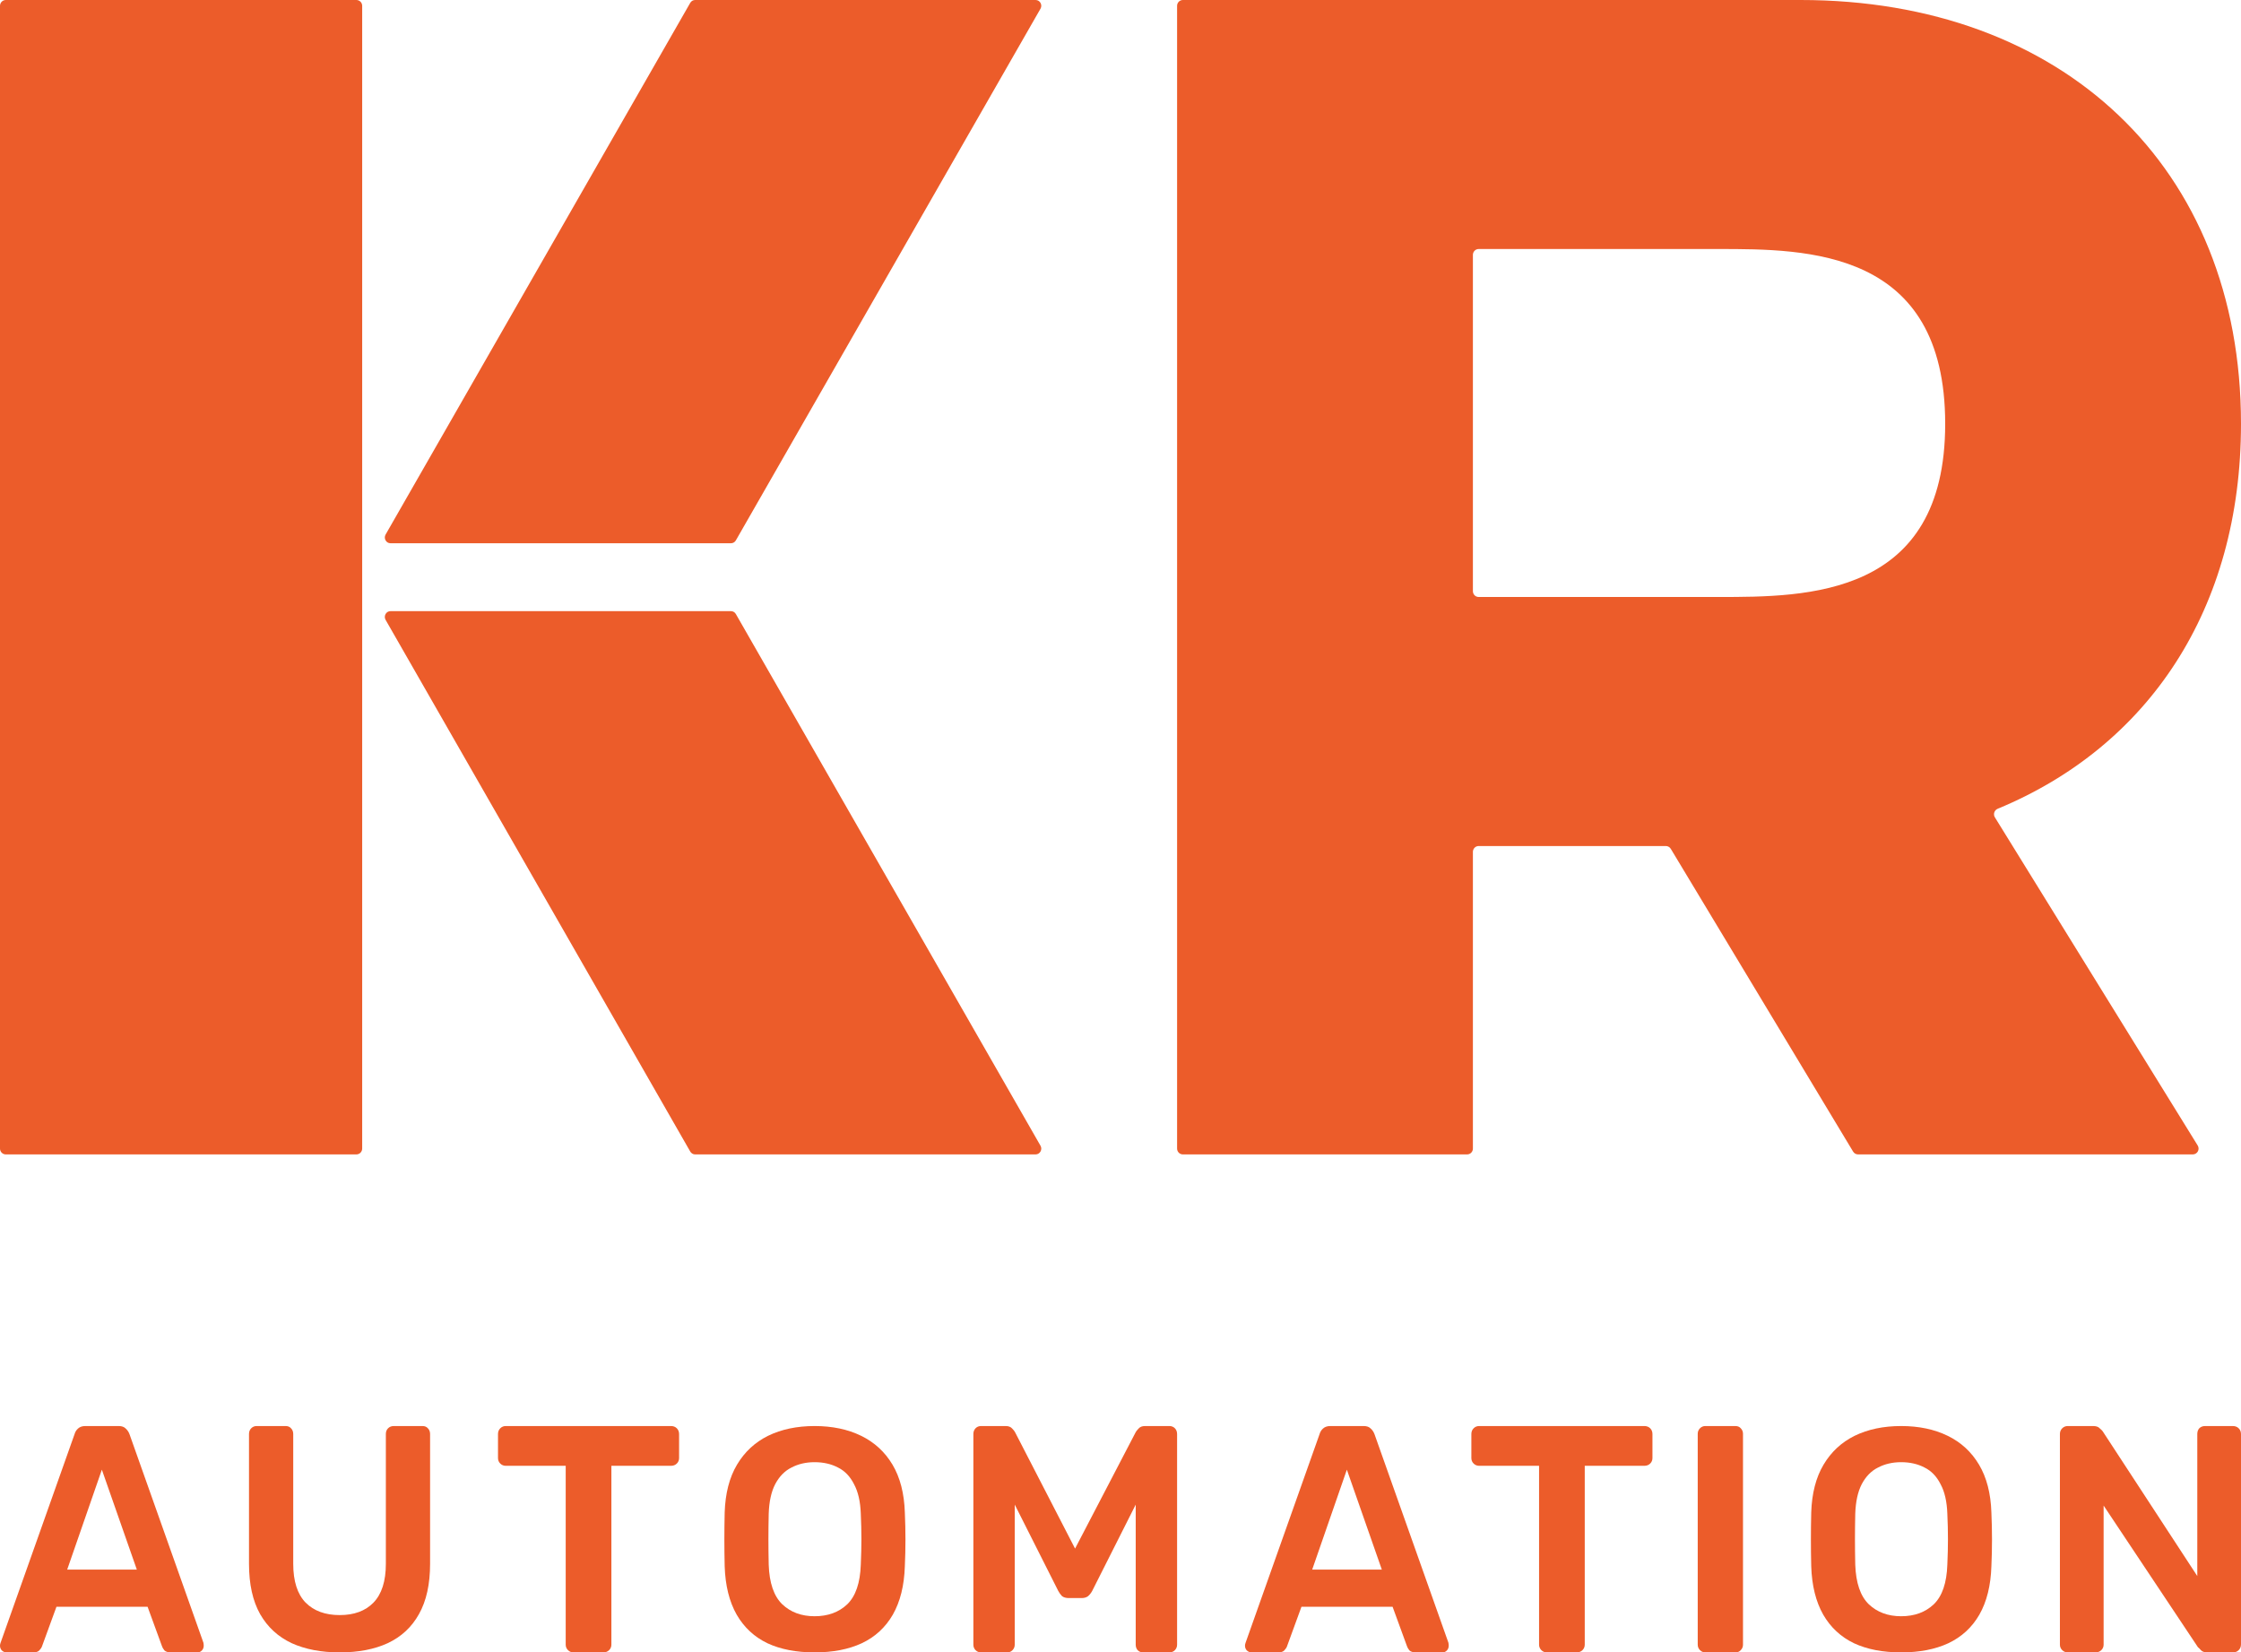
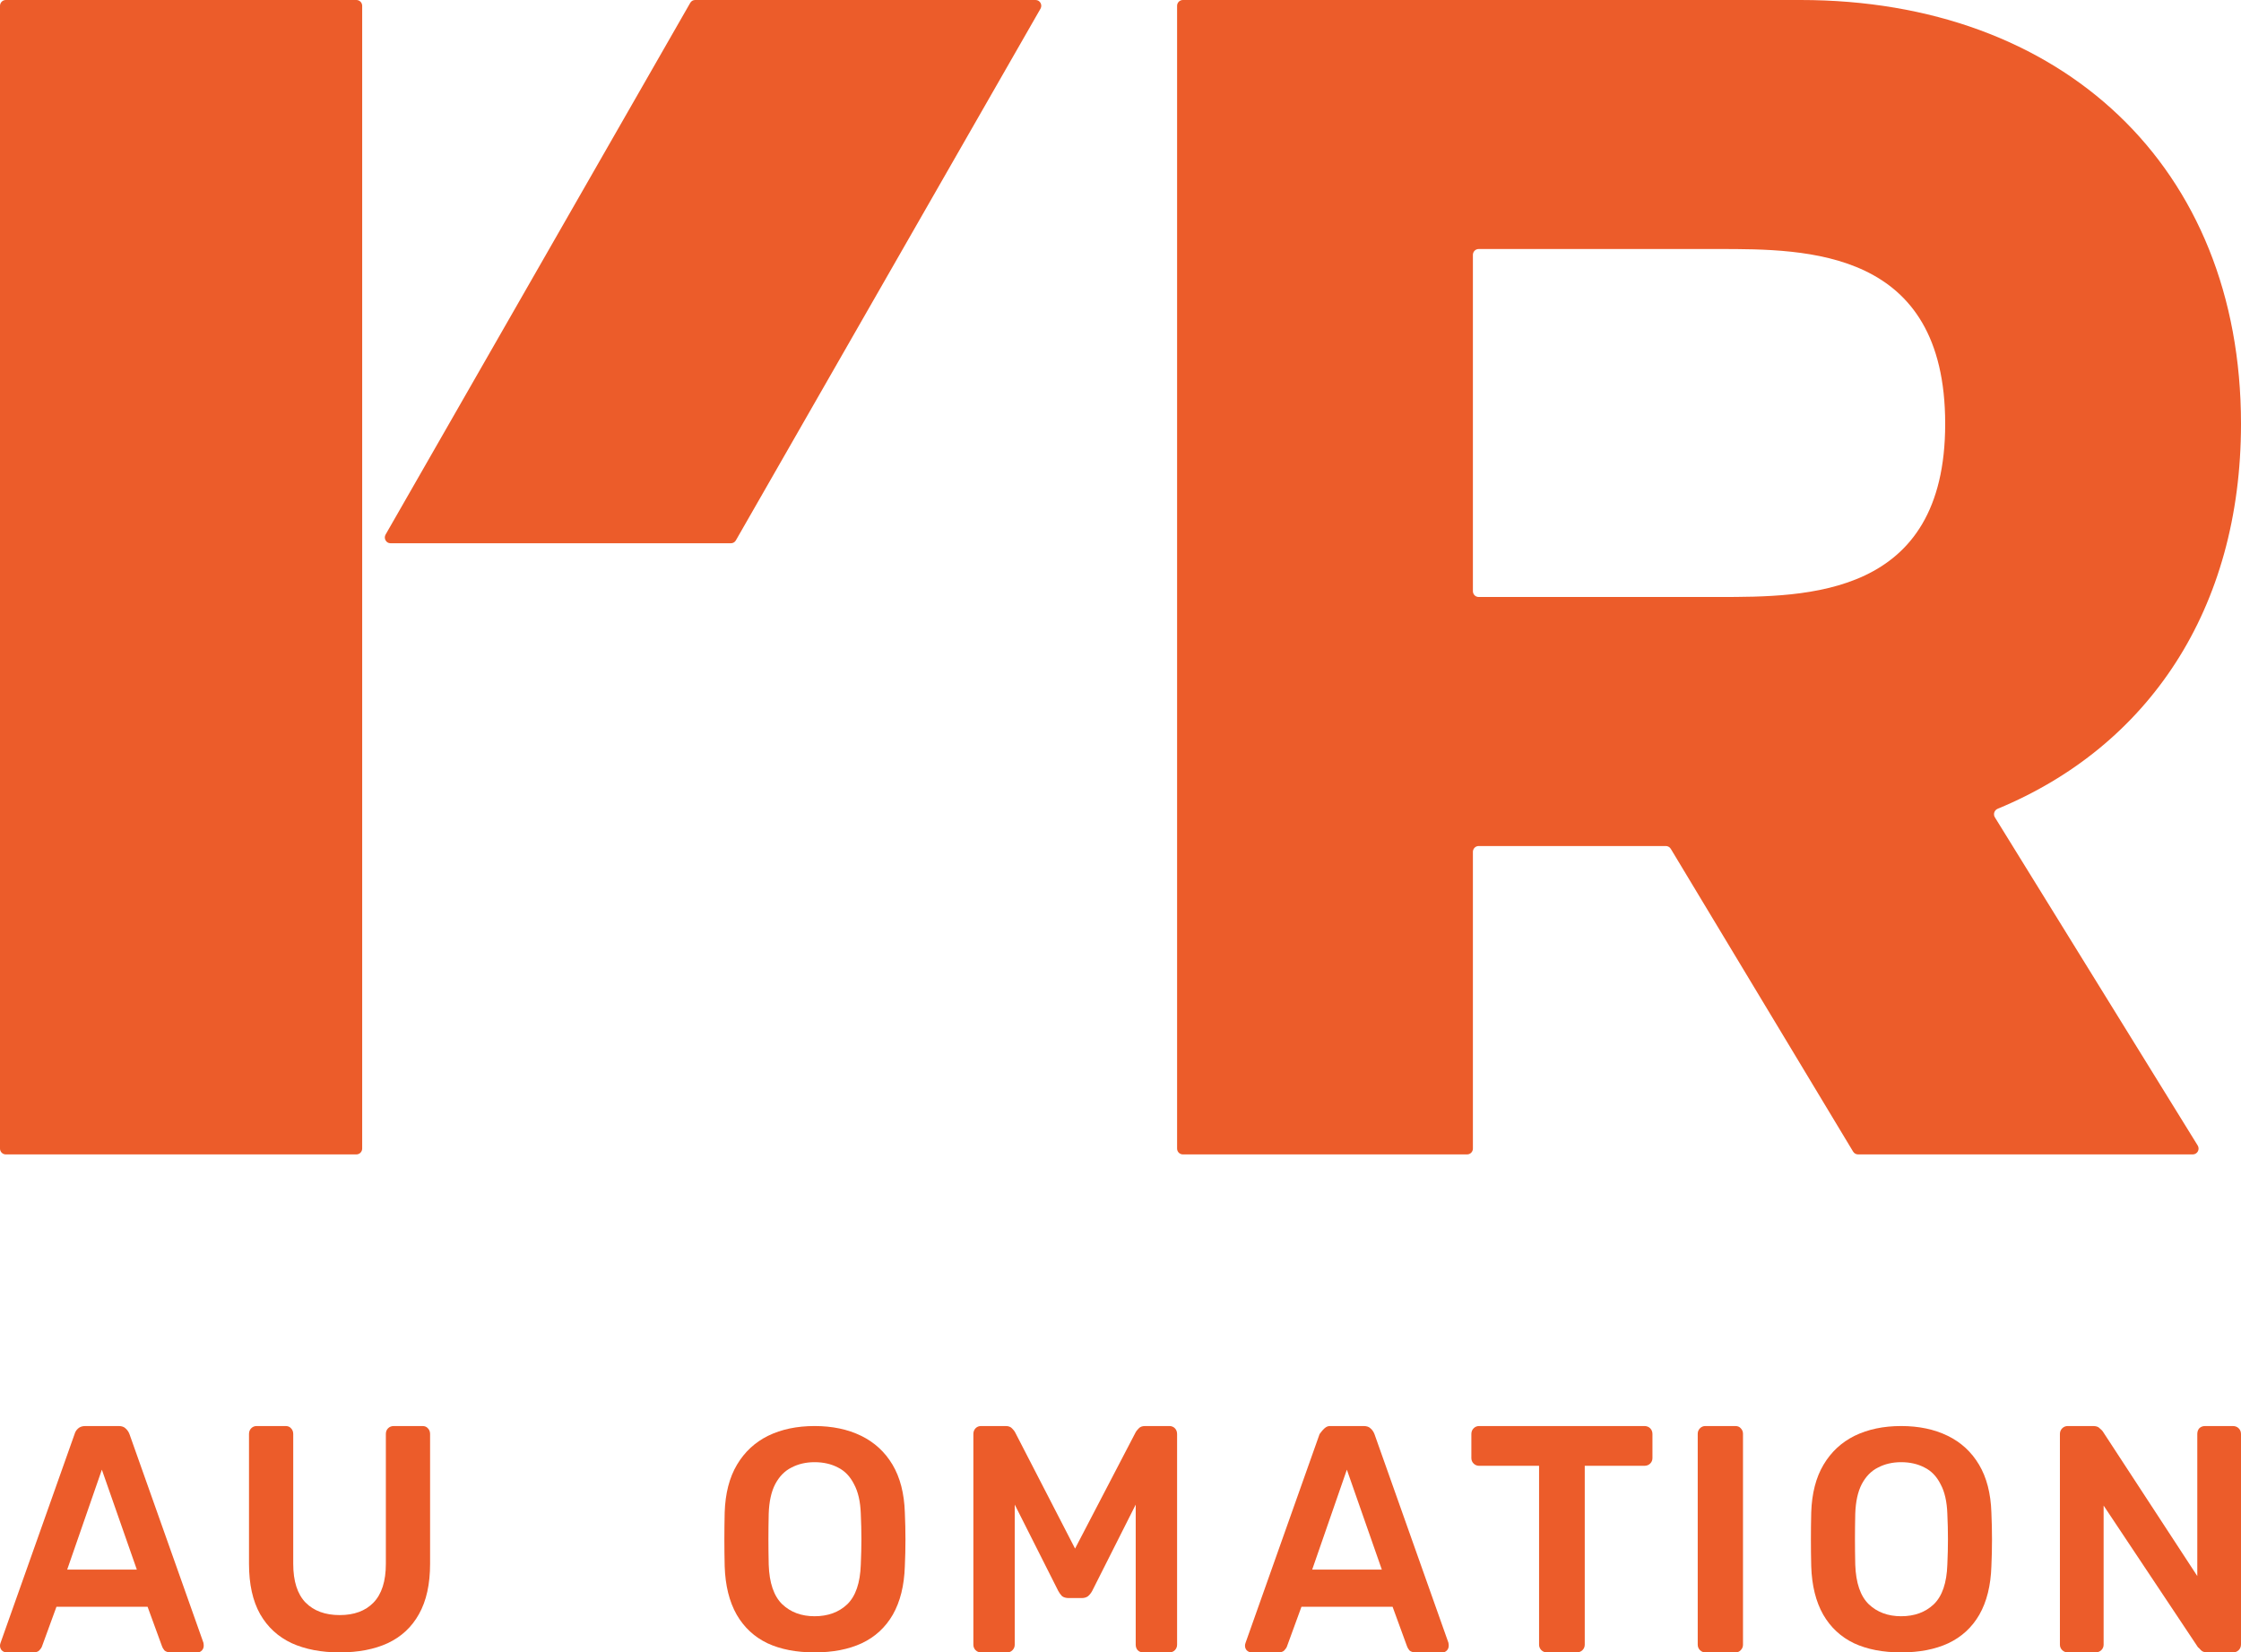
<svg xmlns="http://www.w3.org/2000/svg" width="99" height="73" viewBox="0 0 99 73" fill="none">
  <g clip-path="url(#clip0_1008_457)">
    <path d="M0 0.258C0 0.115 0.115 0 0.256 0H15.744C15.885 0 16 0.115 16 0.258V50.742C16 50.885 15.885 51 15.744 51H0.256C0.115 51 0 50.885 0 50.742V0.258Z" fill="#EC5C2A" />
    <path d="M30.491 0.129C30.535 0.049 30.618 0 30.708 0H45.75C45.941 0 46.062 0.212 45.967 0.382L32.509 23.871C32.465 23.951 32.382 24 32.292 24H17.25C17.058 24 16.938 23.788 17.033 23.618L30.491 0.129Z" fill="#EC5C2A" />
-     <path d="M30.491 50.871C30.535 50.951 30.618 51 30.708 51H45.75C45.941 51 46.062 50.788 45.967 50.618L32.509 27.129C32.465 27.049 32.382 27 32.292 27H17.25C17.058 27 16.938 27.212 17.033 27.382L30.491 50.871Z" fill="#EC5C2A" />
    <path fill-rule="evenodd" clip-rule="evenodd" d="M99 18.724C99 7.359 91.087 0 79.543 0H52.256C52.114 0 52 0.115 52 0.258V45.784V47.587V50.742C52 50.885 52.114 51 52.256 51H64.812C64.954 51 65.068 50.885 65.068 50.742V47.587V45.784V37.633C65.068 37.491 65.182 37.376 65.323 37.376H73.592C73.68 37.376 73.764 37.423 73.81 37.5L81.864 50.876C81.911 50.953 81.994 51 82.083 51H96.87C97.071 51 97.193 50.778 97.087 50.606L88.127 36.108C88.043 35.972 88.103 35.791 88.251 35.73C94.906 32.978 99 26.913 99 18.724ZM75.913 11.001H65.323C65.182 11.001 65.068 11.117 65.068 11.259V26.117C65.068 26.259 65.182 26.374 65.323 26.374H75.913C79.834 26.374 85.932 26.374 85.932 18.724C85.932 11.001 79.834 11.001 75.913 11.001Z" fill="#EC5C2A" />
    <path d="M0.285 73C0.212 73 0.145 72.971 0.081 72.914C0.027 72.857 0 72.785 0 72.7C0 72.662 0.009 72.619 0.027 72.571L3.294 63.357C3.321 63.262 3.37 63.181 3.443 63.114C3.524 63.038 3.633 63 3.768 63H5.245C5.381 63 5.485 63.038 5.557 63.114C5.63 63.181 5.684 63.262 5.72 63.357L8.986 72.571C8.995 72.619 9 72.662 9 72.7C9 72.785 8.973 72.857 8.919 72.914C8.864 72.971 8.801 73 8.729 73H7.55C7.423 73 7.328 72.971 7.265 72.914C7.211 72.848 7.175 72.785 7.157 72.729L6.52 70.985H2.494L1.857 72.729C1.839 72.785 1.798 72.848 1.735 72.914C1.681 72.971 1.59 73 1.464 73H0.285ZM2.968 69.343H6.045L4.5 64.928L2.968 69.343Z" fill="#EC5C2A" />
    <path d="M15.007 73C14.192 73 13.484 72.864 12.884 72.592C12.284 72.31 11.82 71.883 11.492 71.31C11.164 70.728 11 69.986 11 69.084V63.352C11 63.249 11.033 63.164 11.098 63.099C11.164 63.033 11.244 63 11.337 63H12.617C12.72 63 12.8 63.033 12.856 63.099C12.921 63.164 12.954 63.249 12.954 63.352V69.084C12.954 69.854 13.137 70.427 13.503 70.803C13.868 71.169 14.37 71.352 15.007 71.352C15.644 71.352 16.141 71.169 16.497 70.803C16.863 70.427 17.046 69.854 17.046 69.084V63.352C17.046 63.249 17.078 63.164 17.144 63.099C17.21 63.033 17.294 63 17.397 63H18.663C18.766 63 18.845 63.033 18.902 63.099C18.967 63.164 19 63.249 19 63.352V69.084C19 69.986 18.836 70.728 18.508 71.31C18.189 71.883 17.73 72.31 17.13 72.592C16.54 72.864 15.832 73 15.007 73Z" fill="#EC5C2A" />
-     <path d="M25.334 73C25.239 73 25.158 72.967 25.091 72.9C25.024 72.834 24.991 72.752 24.991 72.657V64.757H22.343C22.248 64.757 22.167 64.724 22.1 64.657C22.033 64.591 22 64.51 22 64.414V63.357C22 63.252 22.033 63.167 22.1 63.1C22.167 63.033 22.248 63 22.343 63H29.642C29.747 63 29.833 63.033 29.9 63.1C29.967 63.167 30 63.252 30 63.357V64.414C30 64.51 29.967 64.591 29.9 64.657C29.833 64.724 29.747 64.757 29.642 64.757H27.009V72.657C27.009 72.752 26.976 72.834 26.909 72.9C26.842 72.967 26.756 73 26.651 73H25.334Z" fill="#EC5C2A" />
    <path d="M35.986 73C35.179 73 34.485 72.866 33.905 72.597C33.324 72.319 32.871 71.898 32.544 71.333C32.218 70.759 32.041 70.046 32.014 69.194C32.005 68.796 32 68.403 32 68.014C32 67.625 32.005 67.227 32.014 66.819C32.041 65.977 32.222 65.273 32.558 64.708C32.893 64.144 33.352 63.718 33.932 63.431C34.522 63.144 35.206 63 35.986 63C36.767 63 37.451 63.144 38.041 63.431C38.63 63.718 39.093 64.144 39.429 64.708C39.764 65.273 39.946 65.977 39.973 66.819C39.991 67.227 40 67.625 40 68.014C40 68.403 39.991 68.796 39.973 69.194C39.946 70.046 39.769 70.759 39.442 71.333C39.116 71.898 38.658 72.319 38.068 72.597C37.487 72.866 36.794 73 35.986 73ZM35.986 71.403C36.576 71.403 37.057 71.227 37.429 70.875C37.8 70.514 38 69.931 38.027 69.125C38.045 68.718 38.054 68.343 38.054 68C38.054 67.648 38.045 67.273 38.027 66.875C38.009 66.338 37.909 65.903 37.728 65.569C37.556 65.227 37.32 64.981 37.02 64.833C36.721 64.676 36.377 64.597 35.986 64.597C35.605 64.597 35.265 64.676 34.966 64.833C34.667 64.981 34.426 65.227 34.245 65.569C34.072 65.903 33.977 66.338 33.959 66.875C33.95 67.273 33.946 67.648 33.946 68C33.946 68.343 33.95 68.718 33.959 69.125C33.986 69.931 34.186 70.514 34.558 70.875C34.93 71.227 35.406 71.403 35.986 71.403Z" fill="#EC5C2A" />
    <path d="M43.343 73C43.243 73 43.16 72.967 43.096 72.9C43.032 72.834 43 72.752 43 72.657V63.357C43 63.252 43.032 63.167 43.096 63.1C43.16 63.033 43.243 63 43.343 63H44.429C44.557 63 44.653 63.038 44.718 63.114C44.782 63.181 44.823 63.233 44.841 63.271L47.493 68.414L50.172 63.271C50.191 63.233 50.232 63.181 50.296 63.114C50.36 63.038 50.456 63 50.585 63H51.657C51.757 63 51.84 63.033 51.904 63.1C51.968 63.167 52 63.252 52 63.357V72.657C52 72.752 51.968 72.834 51.904 72.9C51.84 72.967 51.757 73 51.657 73H50.502C50.401 73 50.319 72.967 50.255 72.9C50.2 72.834 50.172 72.752 50.172 72.657V66.471L48.249 70.286C48.203 70.371 48.144 70.447 48.07 70.514C47.997 70.571 47.901 70.6 47.782 70.6H47.218C47.09 70.6 46.989 70.571 46.916 70.514C46.852 70.447 46.797 70.371 46.751 70.286L44.828 66.471V72.657C44.828 72.752 44.795 72.834 44.731 72.9C44.667 72.967 44.589 73 44.498 73H43.343Z" fill="#EC5C2A" />
-     <path d="M55.285 73C55.212 73 55.145 72.971 55.081 72.914C55.027 72.857 55 72.785 55 72.7C55 72.662 55.009 72.619 55.027 72.571L58.294 63.357C58.321 63.262 58.37 63.181 58.443 63.114C58.524 63.038 58.633 63 58.768 63H60.245C60.381 63 60.485 63.038 60.557 63.114C60.63 63.181 60.684 63.262 60.72 63.357L63.986 72.571C63.995 72.619 64 72.662 64 72.7C64 72.785 63.973 72.857 63.919 72.914C63.864 72.971 63.801 73 63.729 73H62.55C62.423 73 62.328 72.971 62.265 72.914C62.211 72.848 62.175 72.785 62.157 72.729L61.52 70.985H57.494L56.857 72.729C56.839 72.785 56.798 72.848 56.735 72.914C56.681 72.971 56.59 73 56.464 73H55.285ZM57.968 69.343H61.045L59.5 64.928L57.968 69.343Z" fill="#EC5C2A" />
+     <path d="M55.285 73C55.212 73 55.145 72.971 55.081 72.914C55.027 72.857 55 72.785 55 72.7C55 72.662 55.009 72.619 55.027 72.571L58.294 63.357C58.524 63.038 58.633 63 58.768 63H60.245C60.381 63 60.485 63.038 60.557 63.114C60.63 63.181 60.684 63.262 60.72 63.357L63.986 72.571C63.995 72.619 64 72.662 64 72.7C64 72.785 63.973 72.857 63.919 72.914C63.864 72.971 63.801 73 63.729 73H62.55C62.423 73 62.328 72.971 62.265 72.914C62.211 72.848 62.175 72.785 62.157 72.729L61.52 70.985H57.494L56.857 72.729C56.839 72.785 56.798 72.848 56.735 72.914C56.681 72.971 56.59 73 56.464 73H55.285ZM57.968 69.343H61.045L59.5 64.928L57.968 69.343Z" fill="#EC5C2A" />
    <path d="M68.334 73C68.239 73 68.158 72.967 68.091 72.9C68.025 72.834 67.991 72.752 67.991 72.657V64.757H65.344C65.248 64.757 65.167 64.724 65.1 64.657C65.033 64.591 65 64.51 65 64.414V63.357C65 63.252 65.033 63.167 65.1 63.1C65.167 63.033 65.248 63 65.344 63H72.642C72.747 63 72.833 63.033 72.9 63.1C72.967 63.167 73 63.252 73 63.357V64.414C73 64.51 72.967 64.591 72.9 64.657C72.833 64.724 72.747 64.757 72.642 64.757H70.009V72.657C70.009 72.752 69.976 72.834 69.909 72.9C69.842 72.967 69.756 73 69.651 73H68.334Z" fill="#EC5C2A" />
    <path d="M75.338 73C75.244 73 75.165 72.967 75.099 72.9C75.033 72.834 75 72.752 75 72.657V63.343C75 63.248 75.033 63.167 75.099 63.1C75.165 63.033 75.244 63 75.338 63H76.662C76.765 63 76.845 63.033 76.901 63.1C76.967 63.167 77 63.248 77 63.343V72.657C77 72.752 76.967 72.834 76.901 72.9C76.845 72.967 76.765 73 76.662 73H75.338Z" fill="#EC5C2A" />
    <path d="M83.986 73C83.179 73 82.485 72.866 81.905 72.597C81.324 72.319 80.871 71.898 80.544 71.333C80.218 70.759 80.041 70.046 80.014 69.194C80.004 68.796 80 68.403 80 68.014C80 67.625 80.004 67.227 80.014 66.819C80.041 65.977 80.222 65.273 80.558 64.708C80.893 64.144 81.351 63.718 81.932 63.431C82.522 63.144 83.206 63 83.986 63C84.767 63 85.451 63.144 86.041 63.431C86.631 63.718 87.093 64.144 87.428 64.708C87.764 65.273 87.946 65.977 87.973 66.819C87.991 67.227 88 67.625 88 68.014C88 68.403 87.991 68.796 87.973 69.194C87.946 70.046 87.769 70.759 87.442 71.333C87.116 71.898 86.658 72.319 86.068 72.597C85.488 72.866 84.794 73 83.986 73ZM83.986 71.403C84.576 71.403 85.057 71.227 85.428 70.875C85.801 70.514 86 69.931 86.027 69.125C86.046 68.718 86.054 68.343 86.054 68C86.054 67.648 86.046 67.273 86.027 66.875C86.009 66.338 85.909 65.903 85.728 65.569C85.556 65.227 85.32 64.981 85.02 64.833C84.721 64.676 84.376 64.597 83.986 64.597C83.606 64.597 83.266 64.676 82.966 64.833C82.667 64.981 82.426 65.227 82.245 65.569C82.073 65.903 81.977 66.338 81.959 66.875C81.95 67.273 81.946 67.648 81.946 68C81.946 68.343 81.95 68.718 81.959 69.125C81.987 69.931 82.186 70.514 82.558 70.875C82.93 71.227 83.406 71.403 83.986 71.403Z" fill="#EC5C2A" />
    <path d="M91.349 73C91.251 73 91.169 72.967 91.102 72.9C91.034 72.834 91 72.752 91 72.657V63.357C91 63.252 91.034 63.167 91.102 63.1C91.169 63.033 91.251 63 91.349 63H92.466C92.602 63 92.699 63.033 92.757 63.1C92.824 63.157 92.868 63.2 92.888 63.229L97.069 69.628V63.357C97.069 63.252 97.098 63.167 97.156 63.1C97.224 63.033 97.311 63 97.417 63H98.637C98.743 63 98.83 63.033 98.898 63.1C98.966 63.167 99 63.252 99 63.357V72.643C99 72.747 98.966 72.834 98.898 72.9C98.83 72.967 98.749 73 98.651 73H97.519C97.384 73 97.287 72.967 97.228 72.9C97.17 72.834 97.127 72.79 97.098 72.771L92.931 66.514V72.657C92.931 72.752 92.897 72.834 92.83 72.9C92.762 72.967 92.674 73 92.568 73H91.349Z" fill="#EC5C2A" />
  </g>
  <defs>
    <clipPath id="clip0_1008_457">
      <rect width="99" height="73" fill="white" />
    </clipPath>
  </defs>
</svg>